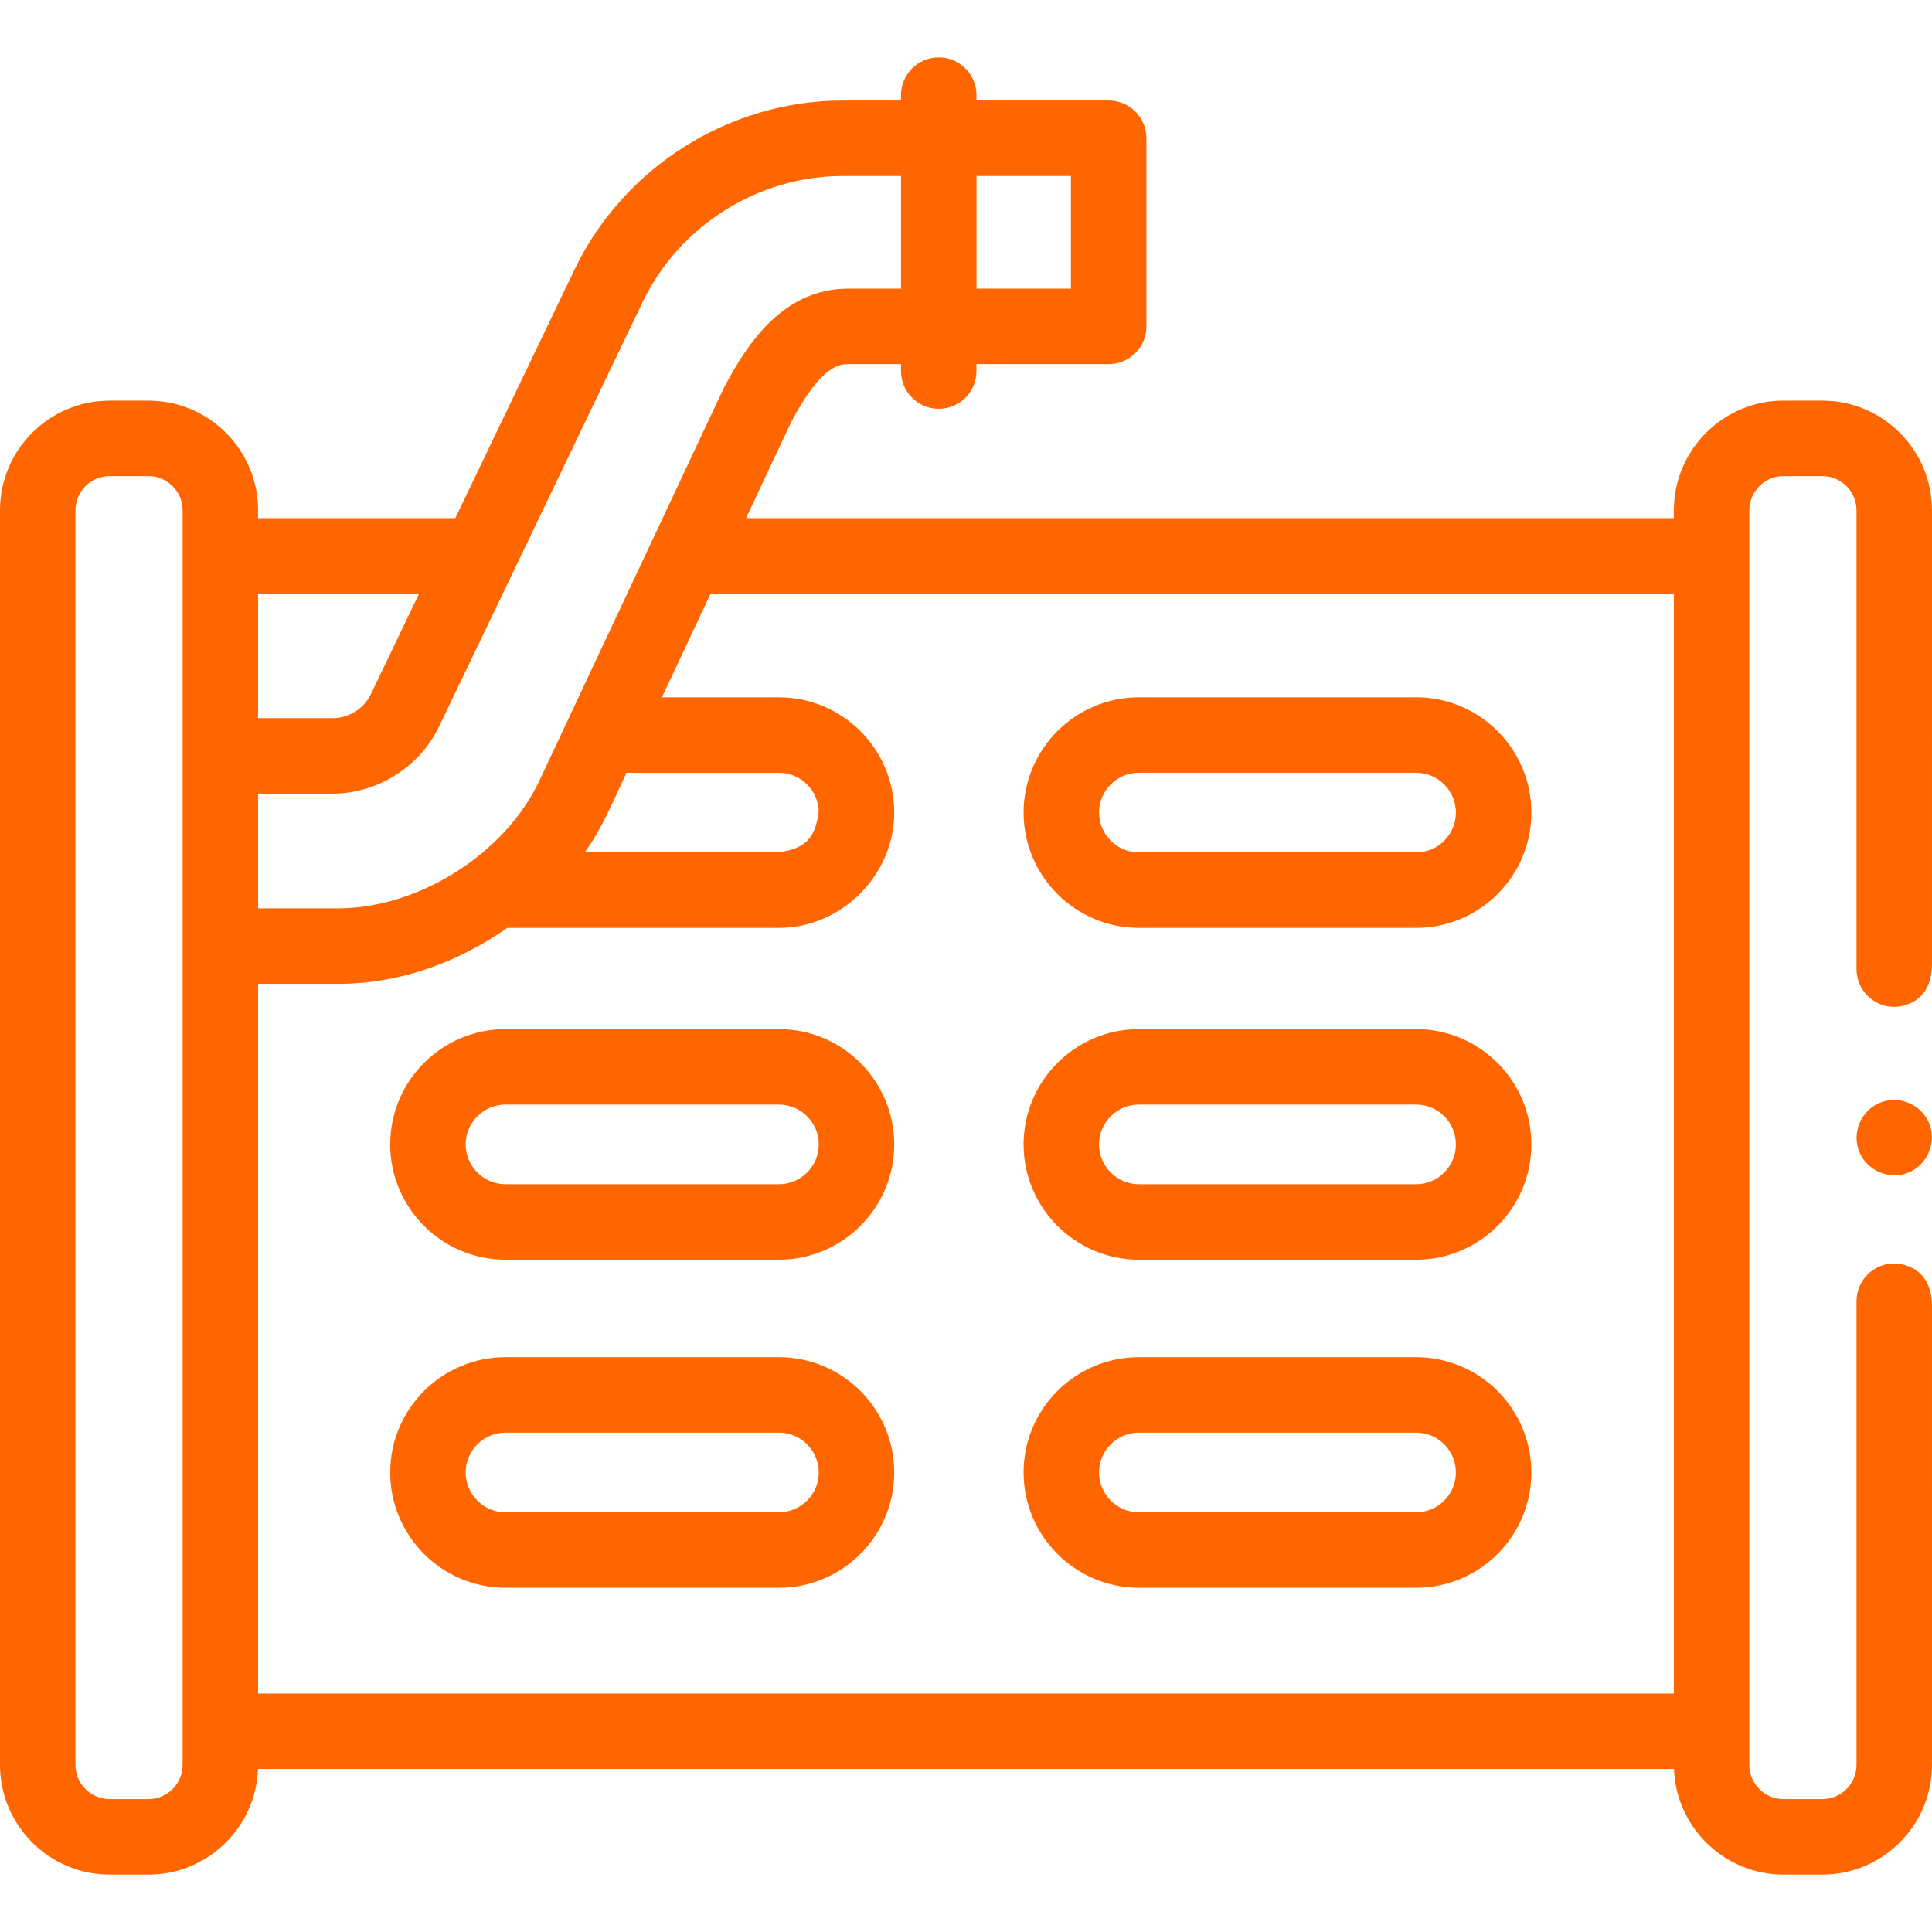
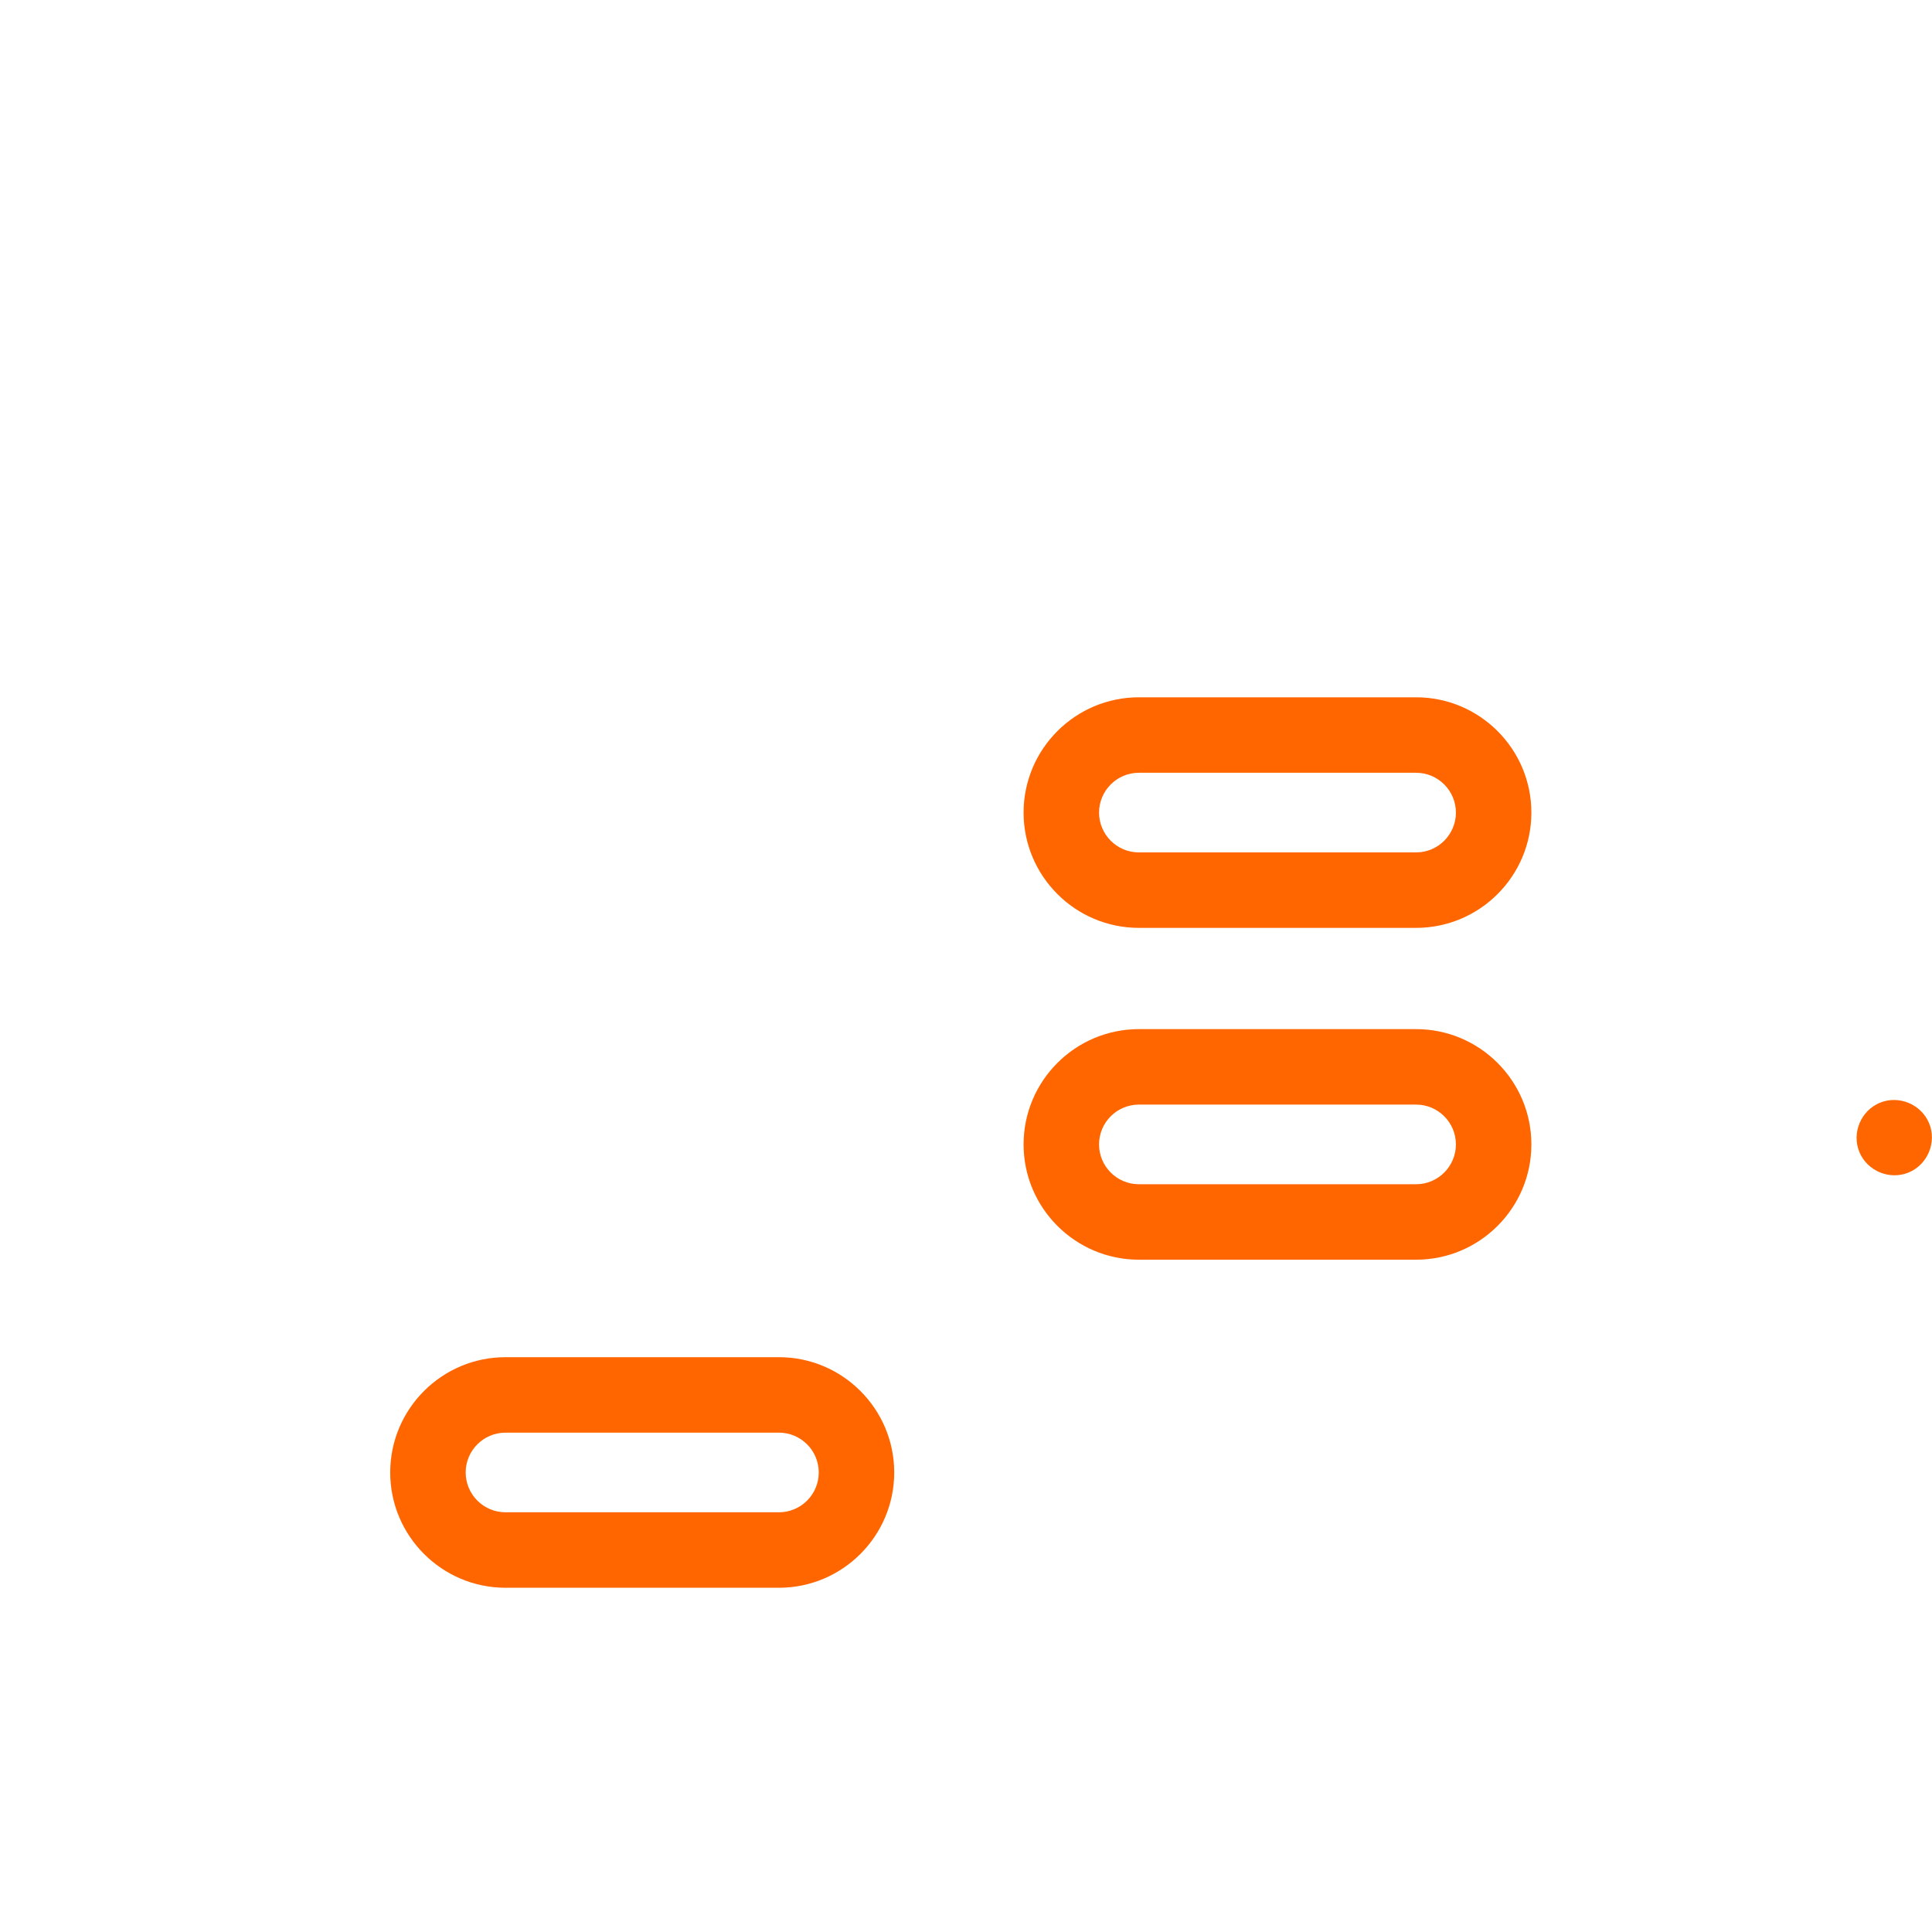
<svg xmlns="http://www.w3.org/2000/svg" version="1.1" width="512" height="512" x="0" y="0" viewBox="0 0 512.004 512.004" style="enable-background:new 0 0 512 512" xml:space="preserve" class="">
  <g>
    <g>
      <g>
-         <path d="m502 334.832c-5.522 0-10 4.478-10 10 0 .054 0 .106.001.16.016 2.8.006 81.366-.001 122.741 0 4.996-4.064 9.061-9.06 9.061h-10.281c-4.995 0-9.06-4.064-9.06-9.061v-332.493c0-4.995 4.064-9.06 9.06-9.06h10.281c4.995 0 9.06 4.064 9.06 9.062.007 40.926.017 118.646.001 121.43-.001.054-.001.106-.001.16 0 5.522 4.478 10 10 10 1.022 0 9.991-.318 10.004-11.354l-.004-120.238c0-16.023-13.036-29.06-29.06-29.06h-10.281c-16.023 0-29.06 13.036-29.06 29.06v2.068h-245.883l11.973-25.494c8.077-15.321 13.051-15.32 15.181-15.32h13.91v1.85c0 5.522 4.478 10 10 10s10-4.478 10-10v-1.85h35.034c5.522 0 10-4.478 10-10v-49.857c0-5.522-4.478-10-10-10h-35.034v-1.427c0-5.522-4.478-10-10-10s-10 4.478-10 10v1.427h-15.356c-29.927 0-57.759 17.373-70.938 44.327l-31.821 66.345h-52.264v-2.068c0-16.023-13.036-29.06-29.061-29.06h-10.28c-16.024 0-29.06 13.036-29.06 29.059v332.493c0 16.024 13.036 29.061 29.06 29.061h10.281c15.664 0 28.465-12.458 29.033-27.985h375.253c.568 15.527 13.369 27.985 29.032 27.985h10.281c16.023 0 29.06-13.036 29.06-29.059l.004-121.534c-.013-11.05-8.982-11.369-10.004-11.369zm-58.4-177.523v291.5h-375.199v-188.08h21.219c17.225 0 32.618-6.271 44.833-14.83h71.977c16.586 0 30.551-13.963 30.551-30.55 0-16.845-13.705-30.55-30.551-30.55h-31.018l12.911-27.49zm-277.58 47.49h40.41c5.676 0 10.319 4.505 10.542 10.127-.8 7.258-3.752 10.188-11.042 10.973h-50.963c4.663-6.477 7.674-13.912 11.053-21.1zm117.794-158.162v29.857h-25.034v-29.857zm-113.328 33.044c9.814-20.073 30.594-33.044 52.938-33.044h15.356v29.857h-13.91c-17.052 0-26.589 14.013-32.992 26.22-.068.13-.134.262-.196.395l-48.724 103.739c-9.047 19.373-32.024 33.879-53.336 33.879h-21.221v-30.408h19.809c11.746 0 22.882-7.004 28.038-17.554zm-59.414 77.628-12.827 26.741c-1.847 3.781-5.832 6.268-10.04 6.268h-19.804v-33.009zm-71.731 319.485h-10.281c-4.995 0-9.06-4.064-9.06-9.061v-332.493c0-4.995 4.064-9.06 9.06-9.06h10.281c4.996 0 9.061 4.064 9.061 9.06v332.493c-.001 4.996-4.065 9.061-9.061 9.061z" fill="#ff6600" data-original="#000000" class="" />
        <path d="m301.817 245.898h73.464c16.847 0 30.553-13.706 30.553-30.553s-13.706-30.552-30.553-30.552h-73.464c-16.847 0-30.552 13.705-30.552 30.552s13.706 30.553 30.552 30.553zm0-41.104h73.464c5.818 0 10.553 4.733 10.553 10.552s-4.734 10.553-10.553 10.553h-73.464c-5.818 0-10.552-4.734-10.552-10.553s4.734-10.552 10.552-10.552z" fill="#ff6600" data-original="#000000" class="" />
-         <path d="m206.427 272.732h-72.464c-16.847 0-30.552 13.705-30.552 30.552s13.705 30.553 30.552 30.553h72.464c16.847 0 30.553-13.706 30.553-30.553s-13.707-30.552-30.553-30.552zm0 41.105h-72.464c-5.818 0-10.552-4.734-10.552-10.553s4.733-10.552 10.552-10.552h72.464c5.818 0 10.553 4.733 10.553 10.552s-4.735 10.553-10.553 10.553z" fill="#ff6600" data-original="#000000" class="" />
        <path d="m301.817 333.837h73.464c16.847 0 30.553-13.706 30.553-30.553s-13.706-30.552-30.553-30.552h-73.464c-16.847 0-30.552 13.705-30.552 30.552s13.706 30.553 30.552 30.553zm0-41.105h73.464c5.818 0 10.553 4.733 10.553 10.552s-4.734 10.553-10.553 10.553h-73.464c-5.818 0-10.552-4.734-10.552-10.553s4.734-10.552 10.552-10.552z" fill="#ff6600" data-original="#000000" class="" />
        <path d="m206.427 359.671h-72.464c-16.847 0-30.552 13.705-30.552 30.552s13.705 30.553 30.552 30.553h72.464c16.847 0 30.553-13.706 30.553-30.553s-13.707-30.552-30.553-30.552zm0 41.104h-72.464c-5.818 0-10.552-4.734-10.552-10.553s4.733-10.552 10.552-10.552h72.464c5.818 0 10.553 4.733 10.553 10.552s-4.735 10.553-10.553 10.553z" fill="#ff6600" data-original="#000000" class="" />
-         <path d="m301.817 420.775h73.464c16.847 0 30.553-13.706 30.553-30.553s-13.706-30.552-30.553-30.552h-73.464c-16.847 0-30.552 13.705-30.552 30.552s13.706 30.553 30.552 30.553zm0-41.104h73.464c5.818 0 10.553 4.733 10.553 10.552s-4.734 10.553-10.553 10.553h-73.464c-5.818 0-10.552-4.734-10.552-10.553s4.734-10.552 10.552-10.552z" fill="#ff6600" data-original="#000000" class="" />
        <path d="m511.234 297.662c-2.093-5.027-8.021-7.502-13.06-5.41-5.031 2.088-7.5 8.023-5.41 13.06 2.088 5.031 8.024 7.5 13.06 5.41 5.025-2.086 7.508-8.029 5.41-13.06z" fill="#ff6600" data-original="#000000" class="" />
      </g>
    </g>
  </g>
</svg>